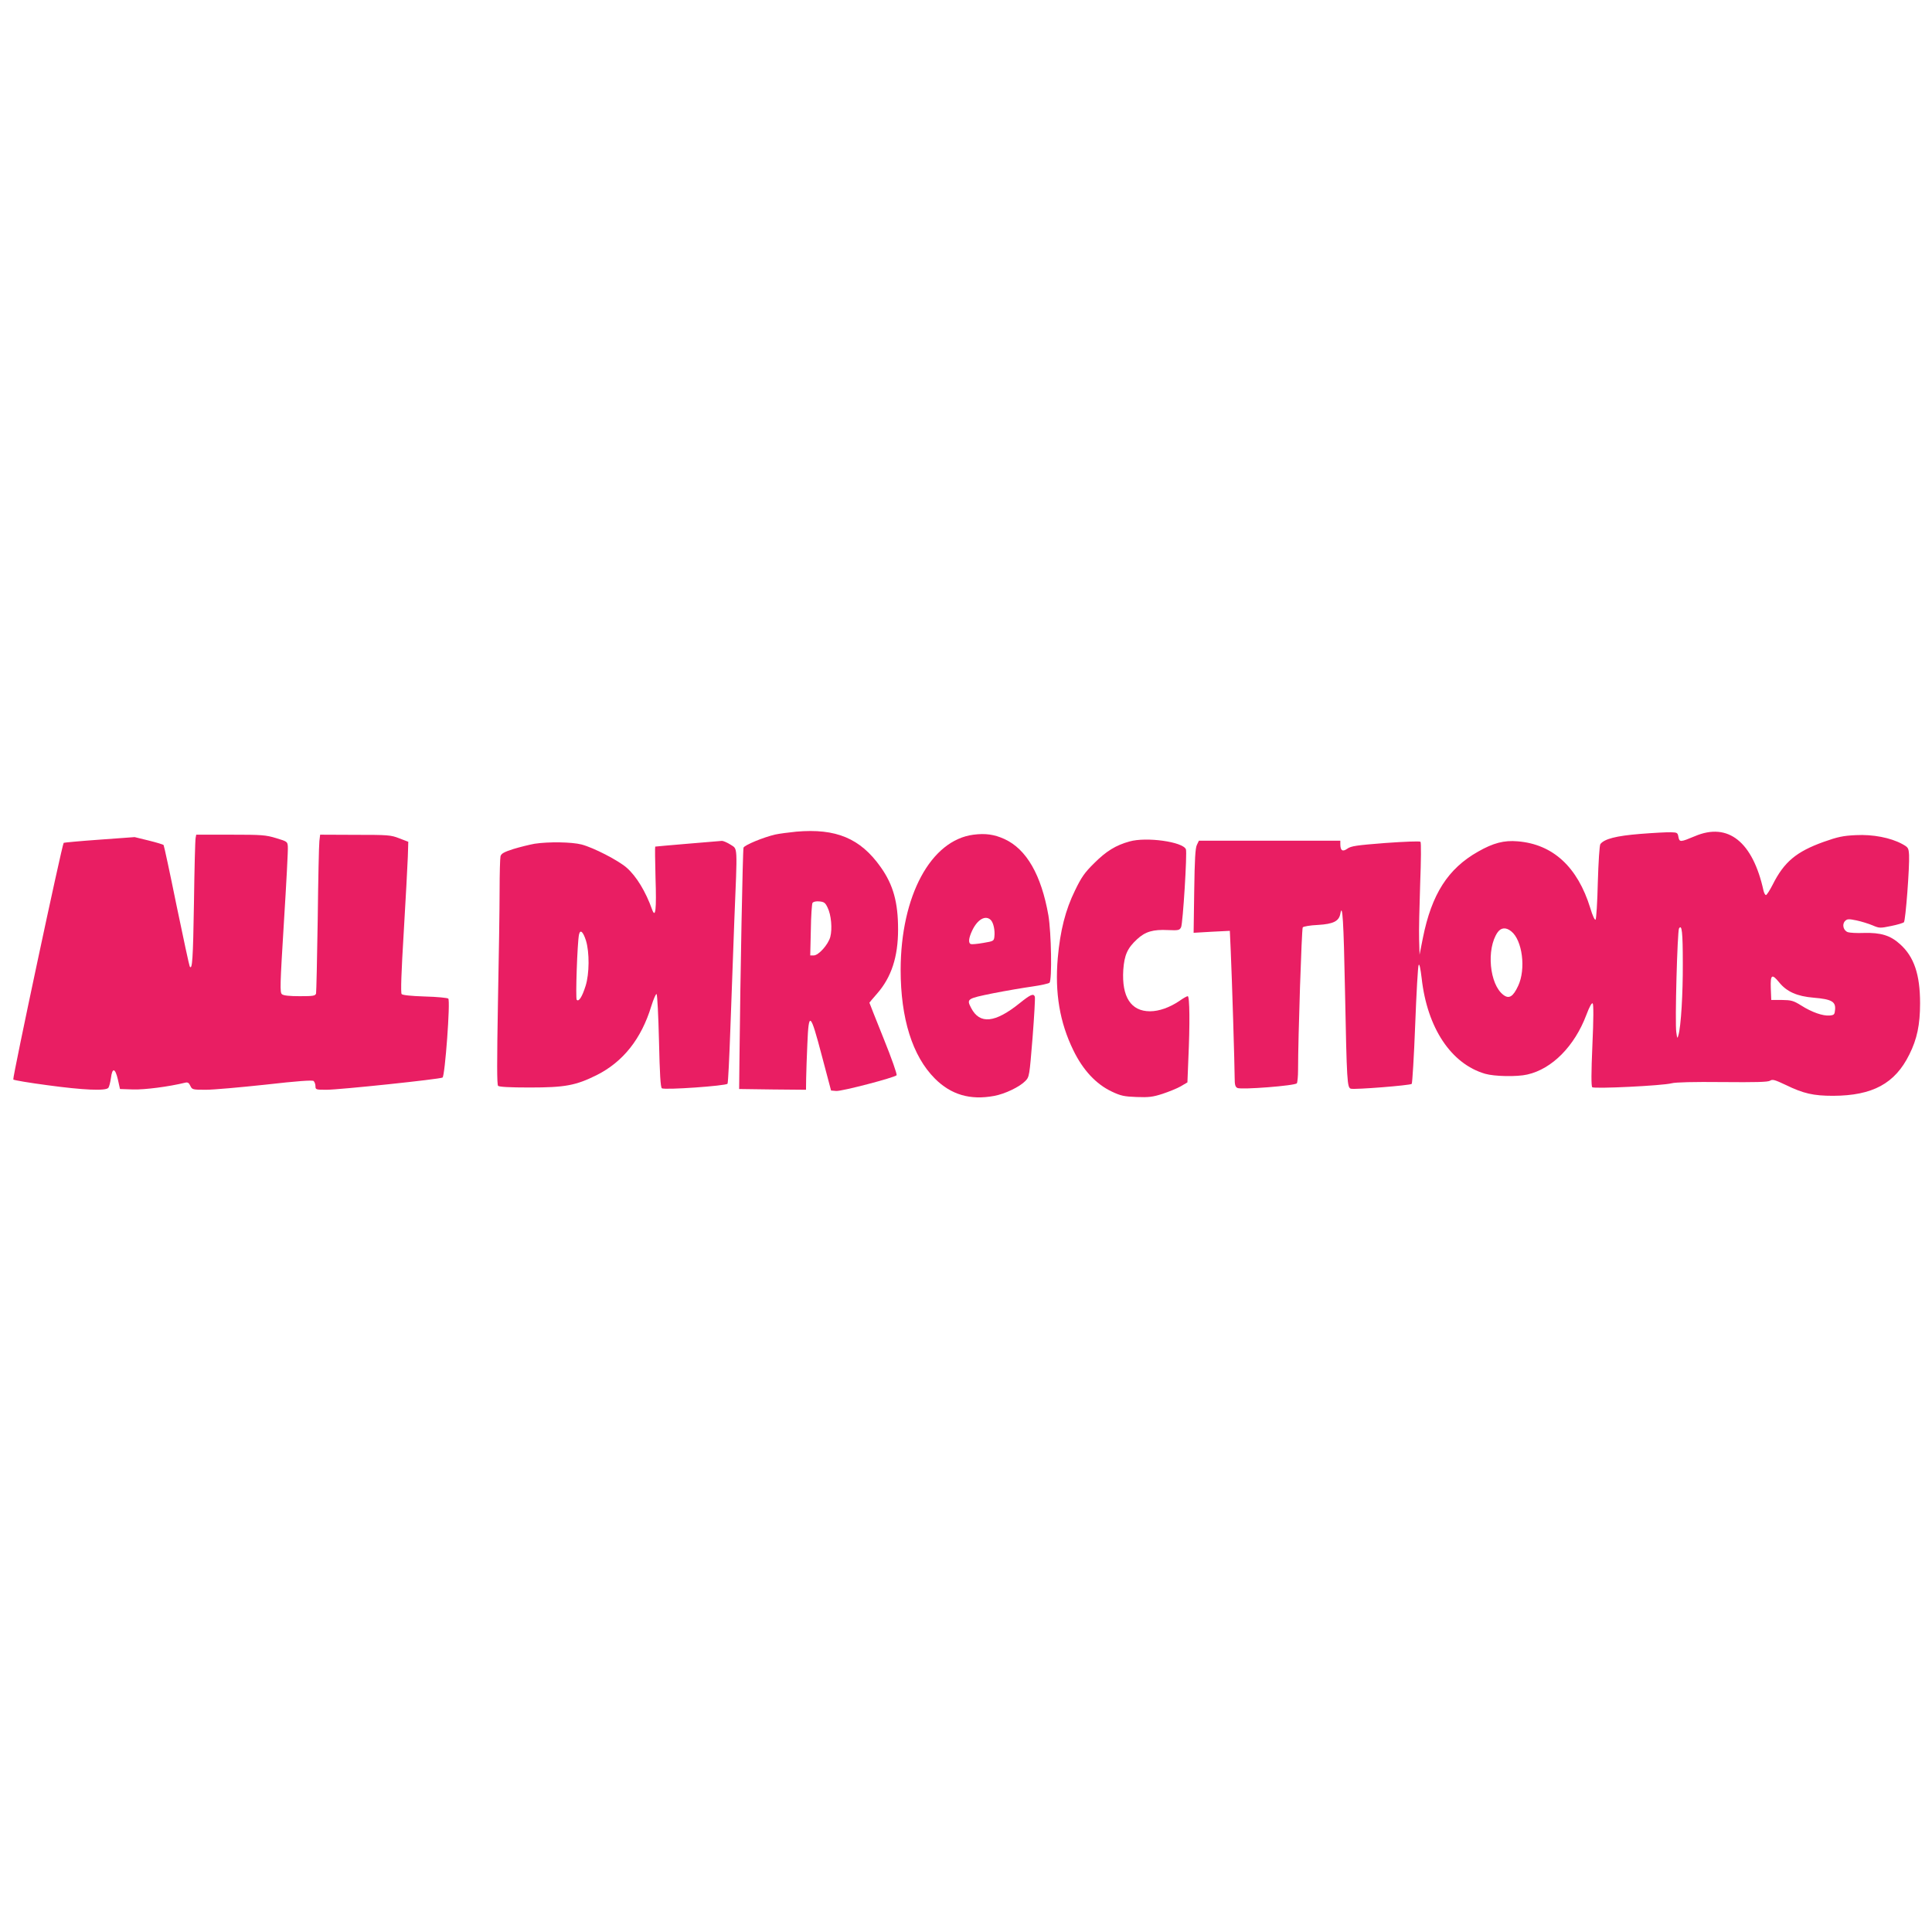
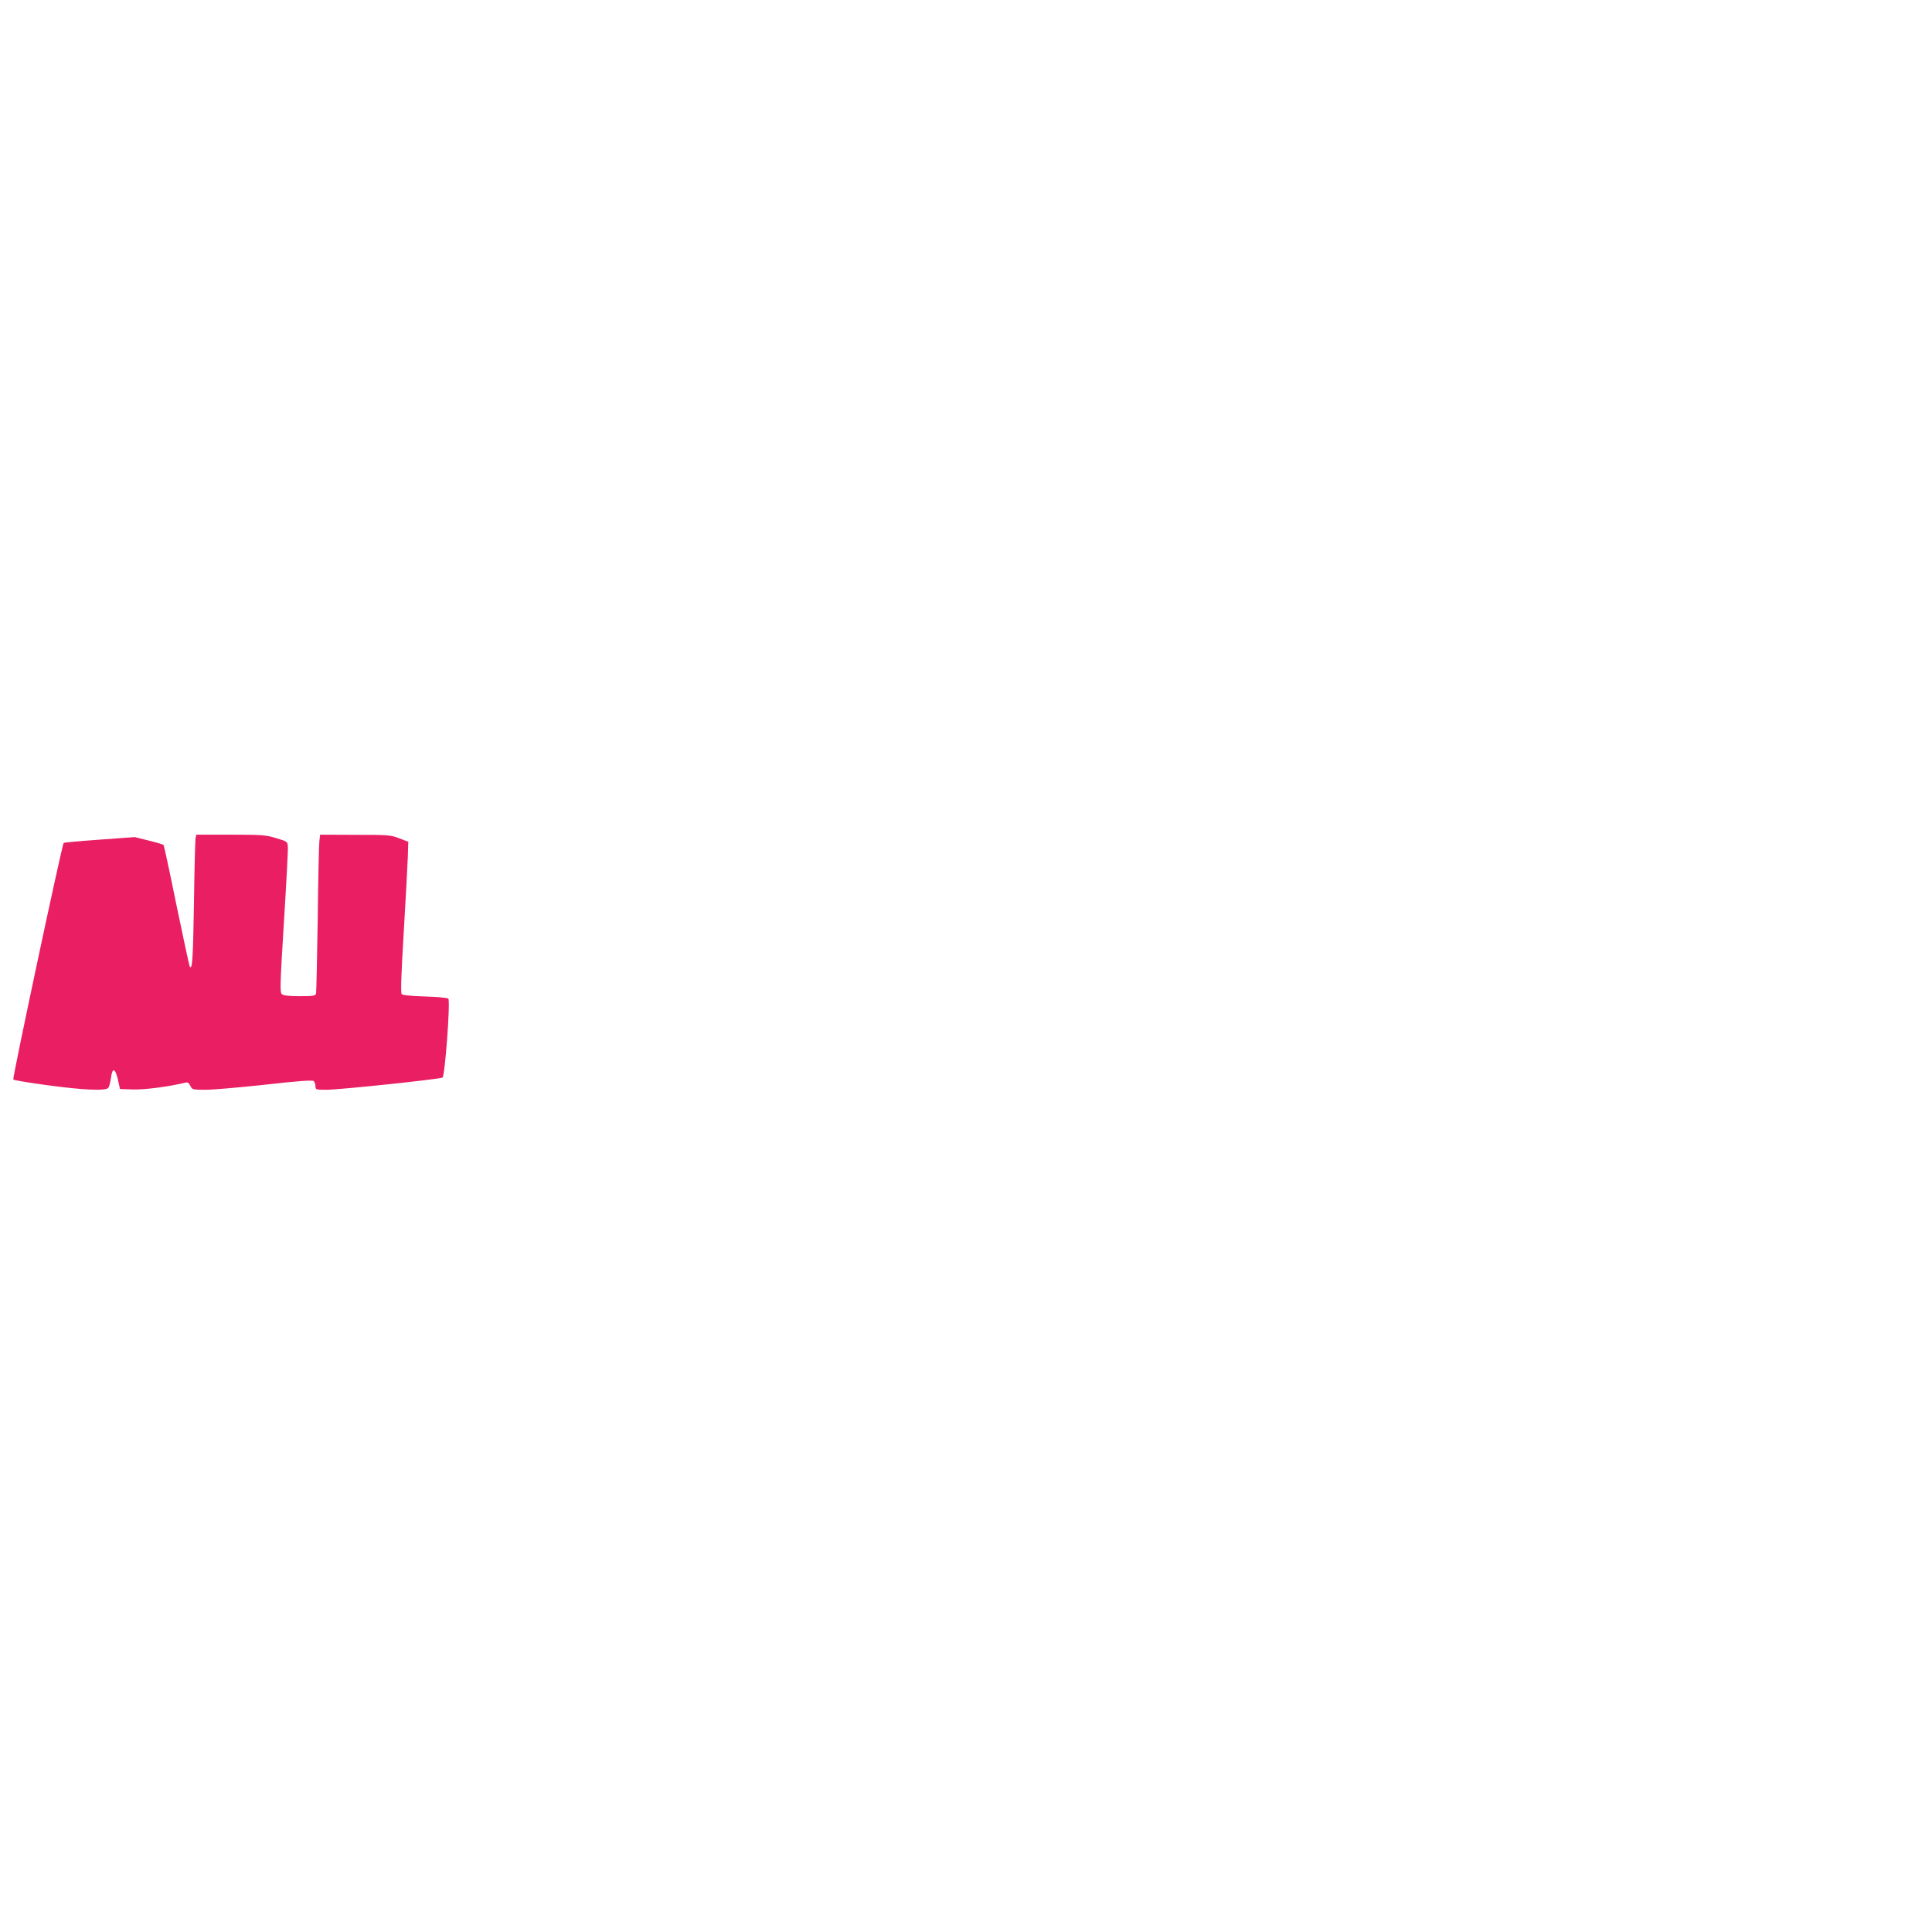
<svg xmlns="http://www.w3.org/2000/svg" version="1.0" width="1280pt" height="1280pt" viewBox="0 0 1280 1280" preserveAspectRatio="xMidYMid meet">
  <g transform="translate(0,1280) scale(0.1,-0.1)" fill="#e91e63" stroke="none">
-     <path d="M5275 7290 c-49 -5 -112 -13 -139 -19 -78 -18 -204 -70 -210 -87 -5 -14 -21 -830 -27 -1409 l-2 -190 221 -3 222 -2 1 77 c1 43 4 146 8 228 9 219 20 209 96 -80 l61 -230 34 -3 c36 -3 384 88 400 104 5 5 -33 113 -86 244 -52 129 -94 236 -94 237 0 1 23 28 50 59 96 109 140 245 140 426 0 180 -32 296 -115 413 -135 191 -296 258 -560 235z m208 -503 c24 -48 32 -140 18 -194 -14 -52 -78 -123 -110 -123 l-23 0 4 168 c1 92 7 173 11 180 6 8 23 12 45 10 32 -3 40 -9 55 -41z" />
-     <path d="M10865 7275 c-159 -13 -235 -33 -262 -67 -6 -7 -13 -119 -17 -253 -3 -131 -10 -243 -15 -248 -5 -5 -20 26 -35 77 -84 272 -247 423 -481 442 -90 8 -162 -11 -262 -68 -200 -113 -308 -282 -366 -572 l-22 -111 -3 100 c-2 55 2 221 7 370 6 153 7 273 2 278 -5 5 -105 1 -232 -8 -192 -15 -228 -20 -253 -38 -31 -22 -46 -13 -46 31 l0 22 -468 0 -469 0 -13 -27 c-11 -21 -15 -98 -18 -305 l-4 -278 120 7 120 6 6 -134 c8 -174 26 -767 26 -841 0 -45 4 -59 18 -66 25 -13 384 15 394 31 4 6 8 46 8 87 0 219 24 937 31 946 5 6 50 14 100 16 103 6 140 25 149 74 14 78 22 -46 31 -511 12 -603 14 -641 39 -648 27 -7 393 22 403 32 4 4 15 180 23 391 8 210 18 389 23 397 5 10 12 -22 20 -89 37 -329 195 -566 420 -632 62 -18 212 -21 280 -5 164 37 313 188 391 395 21 56 36 82 42 76 6 -6 6 -104 -2 -277 -8 -183 -8 -271 -1 -278 12 -12 466 10 526 26 26 7 145 10 336 8 221 -2 301 0 316 9 16 11 32 6 104 -28 117 -57 183 -72 314 -72 261 1 410 81 505 274 51 102 71 197 71 339 0 191 -40 308 -132 391 -65 59 -128 78 -241 75 -46 -2 -93 1 -105 5 -30 10 -41 52 -19 74 14 14 23 15 76 4 33 -7 81 -22 107 -33 44 -19 50 -19 122 -4 41 8 80 20 85 25 11 11 38 368 34 445 -3 47 -5 51 -45 73 -77 42 -195 65 -308 59 -84 -4 -118 -11 -214 -45 -180 -65 -261 -132 -337 -284 -19 -37 -39 -68 -44 -68 -5 0 -12 12 -16 28 -71 325 -235 456 -455 362 -96 -40 -102 -41 -109 -5 -5 28 -8 30 -50 31 -25 1 -117 -4 -205 -11z m284 -858 c1 -200 -12 -417 -29 -475 -7 -25 -8 -24 -14 18 -10 60 7 671 18 689 19 30 25 -25 25 -232z m-1137 213 c74 -58 99 -250 46 -362 -33 -71 -60 -88 -97 -60 -93 69 -115 305 -39 415 23 32 55 35 90 7z m1775 -338 c50 -62 119 -93 229 -102 119 -10 146 -26 142 -78 -3 -34 -6 -37 -36 -40 -44 -4 -117 21 -188 66 -53 33 -66 36 -129 37 l-70 0 -3 78 c-3 90 7 98 55 39z" />
-     <path d="M6450 7270 c-283 -36 -482 -405 -483 -895 0 -323 78 -572 227 -721 107 -107 234 -144 391 -115 73 13 170 60 208 99 27 28 27 31 48 287 11 142 18 264 15 272 -9 23 -29 14 -100 -43 -164 -132 -265 -142 -322 -32 -31 60 -28 62 144 97 86 17 204 37 261 45 57 8 109 20 114 25 18 18 12 332 -7 446 -47 268 -145 439 -291 506 -68 31 -126 39 -205 29z m114 -565 c18 -18 29 -69 24 -111 -3 -28 -6 -30 -73 -41 -38 -7 -76 -10 -82 -8 -19 6 -16 39 8 90 35 74 88 104 123 70z" />
    <path d="M1296 7248 c-3 -13 -8 -207 -11 -433 -6 -368 -11 -446 -28 -418 -3 4 -42 185 -87 402 -44 217 -83 398 -86 402 -2 4 -46 17 -98 30 l-94 23 -233 -17 c-127 -9 -234 -19 -237 -21 -11 -11 -341 -1561 -334 -1568 5 -5 107 -22 228 -38 235 -32 385 -39 402 -17 5 6 13 36 17 65 9 71 28 67 46 -10 l14 -63 88 -3 c76 -2 233 18 344 45 17 4 25 -1 34 -21 12 -25 15 -26 103 -26 50 0 228 16 396 34 211 24 309 31 318 24 6 -6 12 -21 12 -34 0 -23 3 -24 73 -24 85 0 751 70 769 81 16 10 53 508 38 523 -5 5 -75 12 -155 14 -94 3 -148 9 -154 16 -7 8 -2 150 14 412 13 219 25 443 27 498 l3 99 -60 23 c-56 22 -74 23 -292 23 l-232 1 -5 -42 c-3 -24 -8 -257 -11 -518 -4 -261 -9 -483 -11 -492 -5 -16 -19 -18 -108 -18 -67 0 -108 4 -118 13 -14 11 -13 55 13 477 16 256 28 481 26 500 -2 34 -4 35 -77 57 -69 21 -94 23 -302 23 l-228 0 -4 -22z" />
-     <path d="M7483 7225 c-91 -25 -155 -65 -234 -144 -64 -63 -85 -94 -127 -181 -63 -128 -98 -266 -114 -447 -20 -231 13 -427 103 -611 64 -132 151 -225 255 -274 59 -28 82 -33 164 -36 80 -3 107 0 172 21 42 14 97 36 121 50 l44 26 6 152 c11 234 9 419 -4 419 -6 0 -31 -14 -56 -32 -64 -43 -134 -68 -194 -68 -126 0 -188 95 -177 274 7 98 27 144 91 203 55 51 106 66 206 61 69 -3 76 -1 86 19 12 24 41 493 32 516 -19 50 -263 84 -374 52z" />
-     <path d="M4555 7210 c-115 -10 -212 -18 -214 -19 -2 0 -1 -94 2 -208 7 -210 0 -271 -23 -208 -42 118 -104 220 -168 276 -56 49 -219 133 -299 154 -66 17 -219 19 -311 5 -34 -6 -98 -22 -141 -35 -62 -20 -80 -30 -85 -48 -3 -12 -6 -114 -6 -227 0 -113 -5 -448 -11 -744 -7 -394 -7 -542 1 -550 7 -7 77 -11 208 -11 235 0 306 13 445 82 175 88 296 240 362 457 15 48 31 84 35 80 5 -5 12 -145 16 -311 5 -220 10 -306 19 -313 16 -13 426 16 435 30 4 6 12 171 19 368 7 196 19 517 26 712 21 511 23 472 -25 504 -22 14 -48 25 -57 25 -10 -1 -112 -9 -228 -19z m-673 -641 c24 -78 23 -220 -2 -300 -23 -73 -45 -108 -59 -93 -9 9 4 381 15 432 8 37 27 20 46 -39z" />
  </g>
</svg>